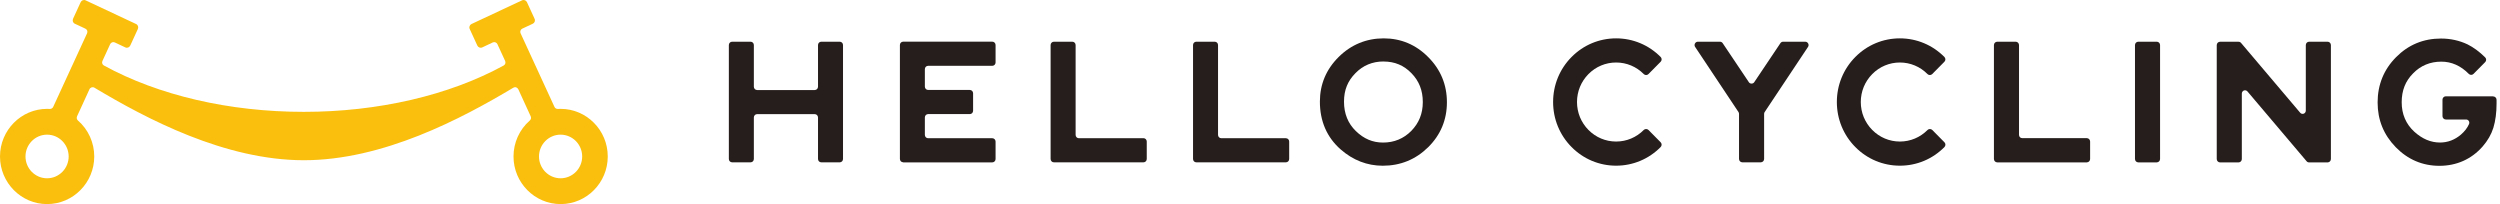
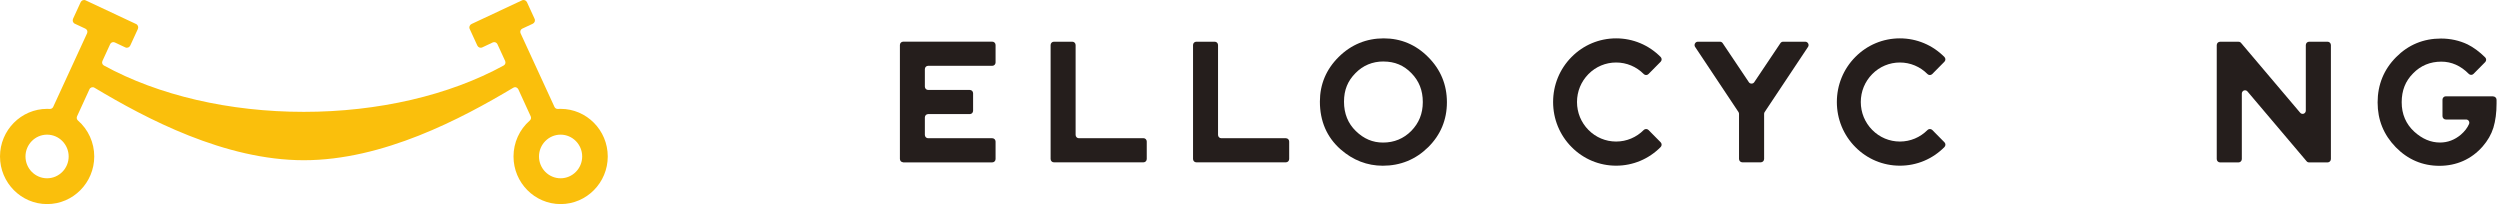
<svg xmlns="http://www.w3.org/2000/svg" width="294" height="24" viewBox="0 0 294 24" fill="none">
  <g clip-path="url(#clip0_40_2198)">
    <path d="M65.925 12.802C65.821 12.802 65.712 12.802 65.577 12.812C65.421 12.812 65.275 12.718 65.207 12.576L61.222 3.917C61.175 3.817 61.17 3.706 61.206 3.601C61.242 3.496 61.315 3.417 61.414 3.37L62.653 2.792C62.757 2.744 62.84 2.655 62.882 2.545C62.923 2.434 62.918 2.313 62.866 2.208L61.971 0.258C61.867 0.037 61.612 -0.063 61.388 0.042L55.451 2.823C55.347 2.87 55.264 2.96 55.222 3.07C55.181 3.181 55.186 3.302 55.238 3.407L56.133 5.357C56.237 5.578 56.492 5.678 56.716 5.573L57.954 4.989C58.152 4.895 58.401 4.989 58.495 5.189L59.406 7.171C59.494 7.366 59.421 7.602 59.234 7.702C52.824 11.214 44.472 13.154 35.726 13.154C26.979 13.154 18.633 11.219 12.217 7.702C12.03 7.597 11.952 7.366 12.046 7.171L12.956 5.189C13.045 4.989 13.294 4.895 13.497 4.989L14.736 5.573C14.959 5.678 15.214 5.578 15.318 5.357L16.213 3.407C16.26 3.302 16.265 3.181 16.229 3.07C16.187 2.96 16.109 2.87 16 2.823L10.068 0.042C9.845 -0.063 9.59 0.037 9.486 0.258L8.591 2.208C8.544 2.313 8.539 2.434 8.575 2.545C8.617 2.655 8.695 2.744 8.804 2.792L10.042 3.37C10.141 3.417 10.214 3.496 10.256 3.601C10.292 3.701 10.287 3.817 10.24 3.917L6.254 12.576C6.187 12.718 6.046 12.812 5.864 12.812C5.755 12.807 5.651 12.802 5.541 12.802C2.487 12.802 0 15.315 0 18.401C0 21.487 2.487 24 5.541 24C8.596 24 11.083 21.487 11.083 18.401C11.083 16.776 10.386 15.231 9.163 14.169C9.028 14.048 8.986 13.853 9.059 13.685L10.521 10.494C10.568 10.389 10.662 10.31 10.771 10.273C10.88 10.241 11 10.252 11.099 10.31C17.223 13.974 26.443 18.842 35.736 18.842C45.029 18.842 54.249 13.974 60.374 10.31C60.472 10.252 60.592 10.236 60.701 10.273C60.811 10.31 60.899 10.389 60.951 10.494L62.413 13.685C62.491 13.848 62.444 14.048 62.309 14.169C61.086 15.231 60.389 16.776 60.389 18.401C60.389 21.487 62.876 24 65.931 24C68.985 24 71.472 21.487 71.472 18.401C71.472 15.315 68.985 12.802 65.931 12.802H65.925ZM65.925 20.966C64.526 20.966 63.386 19.815 63.386 18.401C63.386 16.987 64.526 15.835 65.925 15.835C67.325 15.835 68.465 16.987 68.465 18.401C68.465 19.815 67.325 20.966 65.925 20.966ZM5.536 20.966C4.137 20.966 2.997 19.815 2.997 18.401C2.997 16.987 4.137 15.835 5.536 15.835C6.936 15.835 8.075 16.987 8.075 18.401C8.075 19.815 6.936 20.966 5.536 20.966Z" fill="#FABF0C" />
-     <path d="M245.407 16.245H237.81C237.602 16.245 237.436 16.077 237.436 15.867V5.299C237.436 5.084 237.259 4.905 237.046 4.905H234.876C234.663 4.905 234.486 5.084 234.486 5.299V18.7C234.486 18.916 234.663 19.095 234.876 19.095H245.407C245.621 19.095 245.798 18.916 245.798 18.7V16.64C245.798 16.424 245.621 16.245 245.407 16.245Z" fill="#251E1C" />
-     <path d="M253.634 4.905H251.464C251.248 4.905 251.074 5.082 251.074 5.299V18.7C251.074 18.918 251.248 19.095 251.464 19.095H253.634C253.849 19.095 254.024 18.918 254.024 18.7V5.299C254.024 5.082 253.849 4.905 253.634 4.905Z" fill="#251E1C" />
    <path d="M273.723 4.905H271.554C271.34 4.905 271.163 5.084 271.163 5.299V13.012C271.163 13.17 271.065 13.312 270.919 13.369C270.773 13.422 270.601 13.38 270.503 13.259L263.546 5.047C263.473 4.958 263.364 4.91 263.249 4.91H261.079C260.866 4.91 260.689 5.089 260.689 5.305V18.706C260.689 18.921 260.866 19.1 261.079 19.1H263.249C263.463 19.1 263.639 18.921 263.639 18.706V10.998C263.639 10.841 263.738 10.699 263.884 10.641C264.03 10.588 264.201 10.63 264.3 10.751L271.257 18.963C271.33 19.053 271.439 19.1 271.554 19.1H273.723C273.937 19.1 274.114 18.921 274.114 18.706V5.299C274.114 5.084 273.937 4.905 273.723 4.905Z" fill="#251E1C" />
    <path d="M212.294 4.905H209.697C209.567 4.905 209.447 4.968 209.375 5.079L206.294 9.673C206.154 9.884 205.81 9.884 205.67 9.673L202.589 5.079C202.517 4.968 202.397 4.905 202.267 4.905H199.67C199.525 4.905 199.395 4.984 199.327 5.115C199.259 5.242 199.265 5.399 199.348 5.52L204.447 13.18C204.489 13.243 204.509 13.317 204.509 13.39V18.695C204.509 18.911 204.686 19.09 204.9 19.09H207.069C207.283 19.09 207.46 18.911 207.46 18.695V13.39C207.46 13.312 207.481 13.243 207.522 13.18L212.621 5.52C212.705 5.399 212.71 5.242 212.642 5.115C212.575 4.989 212.444 4.905 212.299 4.905H212.294Z" fill="#251E1C" />
    <path d="M190.055 7.35C191.283 7.35 192.438 7.833 193.307 8.711C193.458 8.864 193.707 8.864 193.858 8.711L195.294 7.26C195.367 7.187 195.409 7.087 195.409 6.982C195.409 6.877 195.367 6.777 195.294 6.703C193.895 5.289 192.032 4.511 190.055 4.511C188.077 4.511 186.215 5.289 184.815 6.703C183.415 8.117 182.645 9.999 182.645 11.997C182.645 13.995 183.415 15.877 184.815 17.291C186.215 18.706 188.077 19.484 190.055 19.484C192.032 19.484 193.895 18.706 195.294 17.291C195.445 17.139 195.445 16.887 195.294 16.734L193.858 15.283C193.713 15.136 193.452 15.136 193.307 15.283C192.438 16.161 191.283 16.645 190.055 16.645C188.827 16.645 187.672 16.161 186.803 15.283C185.934 14.405 185.455 13.238 185.455 11.997C185.455 10.757 185.934 9.589 186.803 8.711C187.672 7.833 188.827 7.35 190.055 7.35Z" fill="#251E1C" />
    <path d="M223.423 7.35C224.651 7.35 225.806 7.833 226.675 8.711C226.826 8.864 227.076 8.864 227.227 8.711L228.663 7.26C228.736 7.187 228.778 7.087 228.778 6.982C228.778 6.877 228.736 6.777 228.663 6.703C227.263 5.289 225.401 4.511 223.423 4.511C221.446 4.511 219.583 5.289 218.184 6.703C216.784 8.117 216.014 9.999 216.014 11.997C216.014 13.995 216.784 15.877 218.184 17.291C219.583 18.706 221.446 19.484 223.429 19.484C225.411 19.484 227.269 18.706 228.668 17.291C228.819 17.139 228.819 16.887 228.668 16.734L227.232 15.283C227.086 15.136 226.826 15.136 226.681 15.283C225.812 16.161 224.657 16.645 223.429 16.645C222.201 16.645 221.045 16.161 220.177 15.283C219.308 14.405 218.829 13.238 218.829 11.997C218.829 10.757 219.308 9.589 220.177 8.711C221.045 7.833 222.201 7.35 223.429 7.35H223.423Z" fill="#251E1C" />
    <path d="M293.21 11.325H287.627C287.413 11.325 287.236 11.503 287.236 11.719V13.659C287.236 13.874 287.413 14.053 287.627 14.053H290.015C290.145 14.053 290.259 14.116 290.332 14.227C290.4 14.337 290.41 14.474 290.358 14.589C290.161 15.041 289.838 15.457 289.406 15.83C288.683 16.445 287.855 16.761 286.95 16.761C285.863 16.761 284.874 16.345 283.927 15.494C282.938 14.589 282.439 13.422 282.439 12.029C282.439 10.636 282.876 9.537 283.781 8.627C284.671 7.713 285.785 7.25 287.101 7.25C288.303 7.25 289.39 7.734 290.332 8.691C290.405 8.764 290.504 8.806 290.608 8.806C290.712 8.806 290.811 8.764 290.884 8.691L292.257 7.303C292.33 7.229 292.372 7.129 292.372 7.024C292.372 6.919 292.33 6.819 292.252 6.745C291.581 6.078 290.884 5.568 290.187 5.221C289.224 4.763 288.168 4.532 287.059 4.532C284.994 4.532 283.219 5.268 281.778 6.724C280.337 8.175 279.608 9.968 279.608 12.045C279.608 14.121 280.326 15.856 281.742 17.313C283.162 18.764 284.89 19.5 286.877 19.5C288.865 19.5 290.634 18.738 291.961 17.223C292.549 16.545 292.976 15.809 293.22 15.026C293.47 14.2 293.595 13.243 293.595 12.187V11.735C293.595 11.519 293.418 11.34 293.204 11.34L293.21 11.325Z" fill="#251E1C" />
-     <path d="M99.138 18.706V5.294C99.138 5.079 98.966 4.905 98.753 4.905H96.583C96.37 4.905 96.198 5.079 96.198 5.294V10.199C96.198 10.415 96.026 10.588 95.813 10.588H89.038C88.825 10.588 88.653 10.415 88.653 10.199V5.294C88.653 5.079 88.482 4.905 88.268 4.905H86.099C85.885 4.905 85.713 5.079 85.713 5.294V18.7C85.713 18.916 85.885 19.09 86.099 19.09H88.268C88.482 19.09 88.653 18.916 88.653 18.7V13.811C88.653 13.595 88.825 13.422 89.038 13.422H95.813C96.026 13.422 96.198 13.595 96.198 13.811V18.7C96.198 18.916 96.37 19.09 96.583 19.09H98.753C98.966 19.09 99.138 18.916 99.138 18.7V18.706Z" fill="#251E1C" />
    <path d="M106.214 19.095H116.694C116.907 19.095 117.079 18.921 117.079 18.706V16.645C117.079 16.429 116.907 16.256 116.694 16.256H109.149C108.936 16.256 108.764 16.082 108.764 15.867V13.806C108.764 13.59 108.936 13.417 109.149 13.417H114.051C114.264 13.417 114.436 13.243 114.436 13.028V10.967C114.436 10.751 114.264 10.578 114.051 10.578H109.149C108.936 10.578 108.764 10.404 108.764 10.189V8.128C108.764 7.912 108.936 7.739 109.149 7.739H116.694C116.907 7.739 117.079 7.565 117.079 7.35V5.289C117.079 5.073 116.907 4.9 116.694 4.9H106.214C106.001 4.9 105.829 5.073 105.829 5.289V18.695C105.829 18.911 106.001 19.084 106.214 19.084V19.095Z" fill="#251E1C" />
    <path d="M134.473 16.256H126.877C126.663 16.256 126.492 16.082 126.492 15.867V5.294C126.492 5.079 126.32 4.905 126.107 4.905H123.937C123.723 4.905 123.552 5.079 123.552 5.294V18.7C123.552 18.916 123.723 19.09 123.937 19.09H134.473C134.687 19.09 134.858 18.916 134.858 18.7V16.64C134.858 16.424 134.687 16.25 134.473 16.25V16.256Z" fill="#251E1C" />
    <path d="M151.608 18.706V16.645C151.608 16.429 151.436 16.256 151.223 16.256H143.626C143.413 16.256 143.241 16.082 143.241 15.867V5.294C143.241 5.079 143.069 4.905 142.856 4.905H140.686C140.473 4.905 140.301 5.079 140.301 5.294V18.7C140.301 18.916 140.473 19.09 140.686 19.09H151.223C151.436 19.09 151.608 18.916 151.608 18.7V18.706Z" fill="#251E1C" />
    <path d="M167.951 17.312C169.413 15.872 170.157 14.09 170.157 12.024C170.157 9.957 169.419 8.18 167.962 6.719C166.51 5.252 164.746 4.511 162.722 4.511C160.698 4.511 158.892 5.247 157.43 6.698C155.963 8.149 155.219 9.915 155.219 11.945C155.219 14.247 156.036 16.135 157.649 17.56C159.106 18.842 160.781 19.489 162.618 19.489C164.689 19.489 166.484 18.758 167.951 17.312ZM162.696 7.234C164.018 7.234 165.089 7.681 165.984 8.606C166.885 9.526 167.322 10.636 167.322 12.002C167.322 13.369 166.864 14.473 165.969 15.393C165.069 16.303 163.95 16.766 162.644 16.766C161.426 16.766 160.381 16.324 159.444 15.409C158.523 14.516 158.055 13.354 158.055 11.96C158.055 10.567 158.497 9.516 159.402 8.601C160.292 7.691 161.406 7.229 162.701 7.229L162.696 7.234Z" fill="#251E1C" />
  </g>
  <defs>
    <clipPath id="clip0_40_2198">
      <rect width="293.6" height="24" fill="white" />
    </clipPath>
  </defs>
</svg>